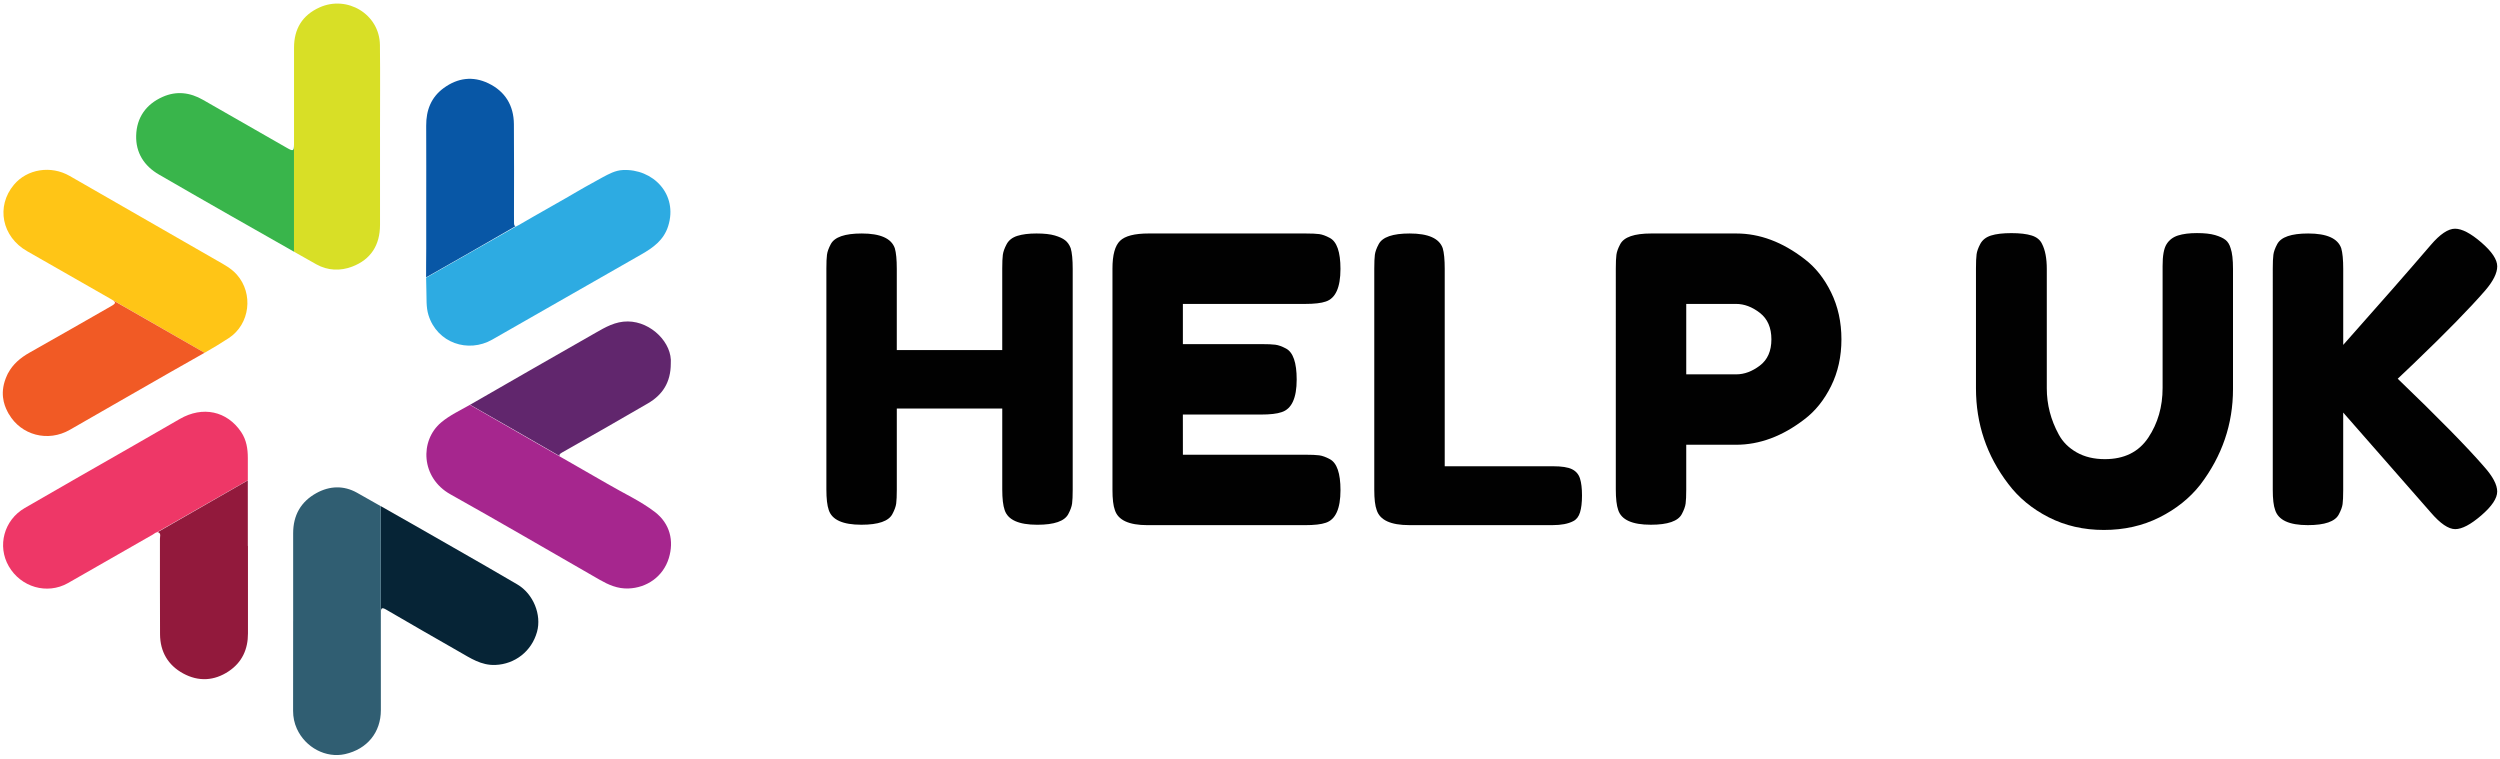
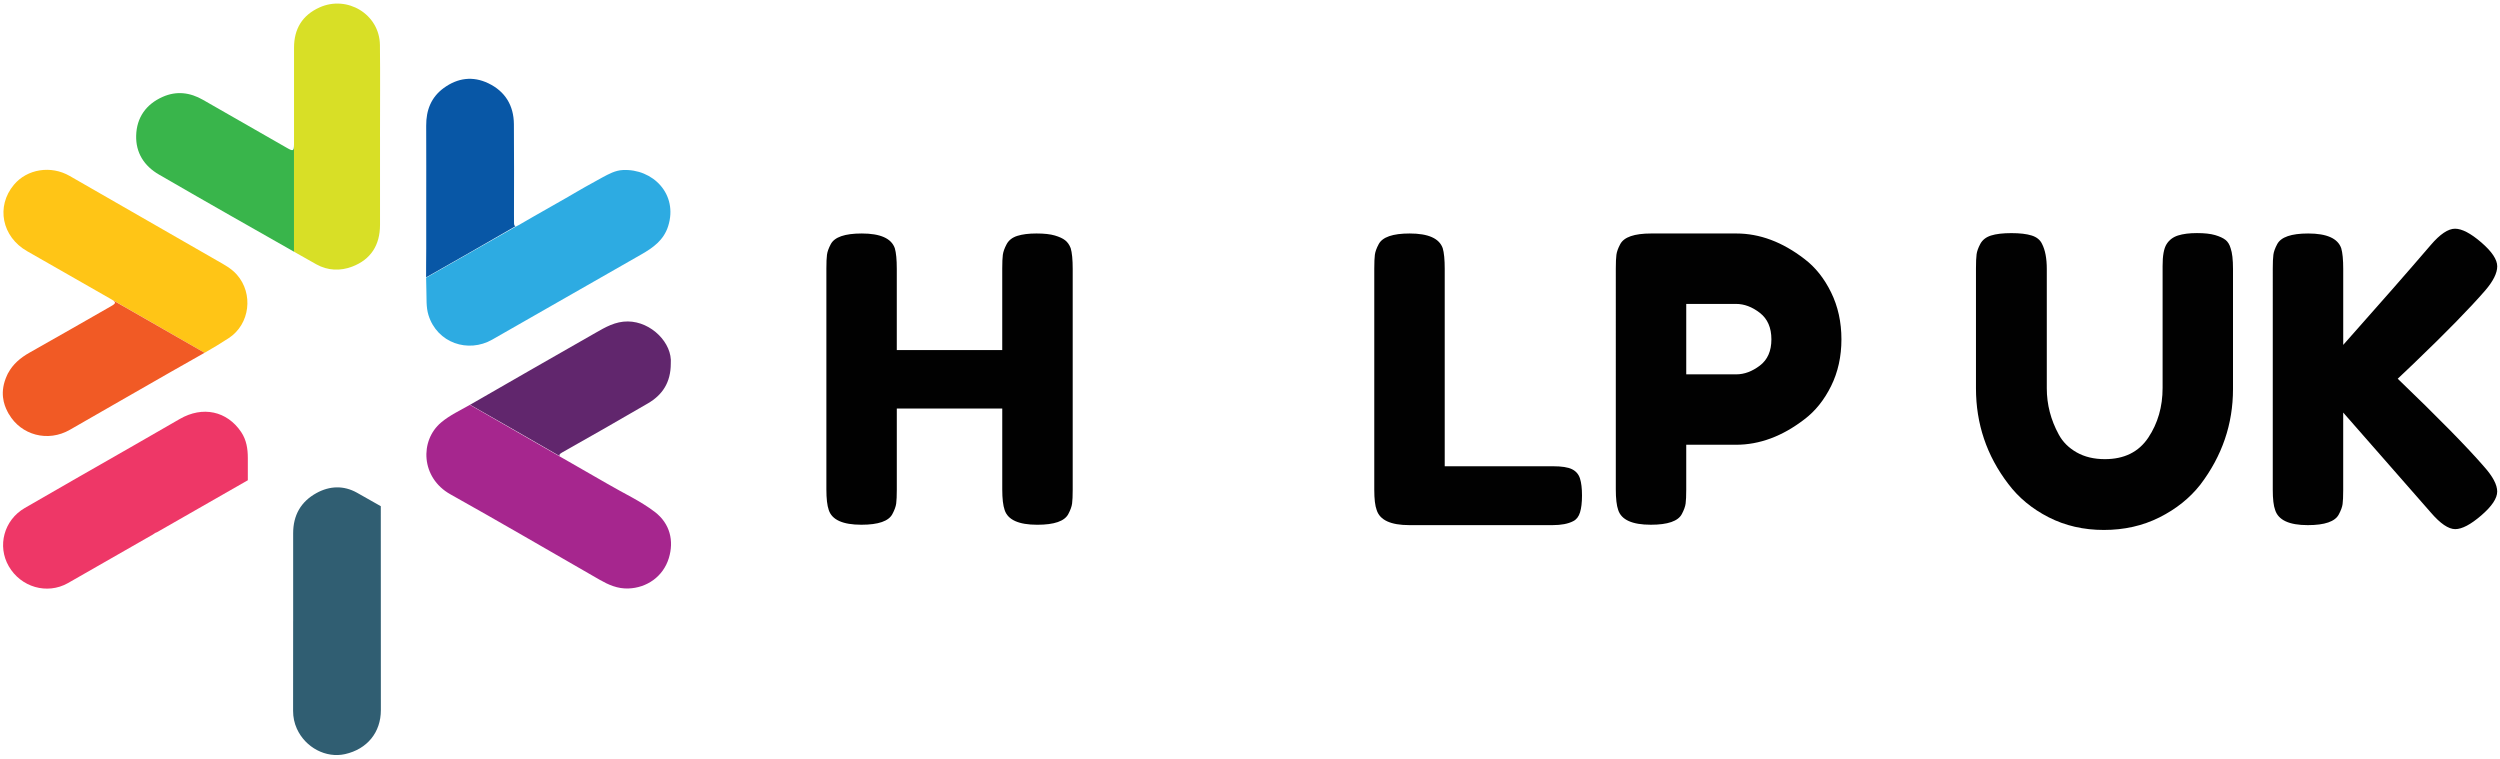
<svg xmlns="http://www.w3.org/2000/svg" version="1.1" id="Layer_1" x="0px" y="0px" viewBox="0 0 145 44" enable-background="new 0 0 145 44" xml:space="preserve">
  <g>
    <g>
      <g>
        <path fill="#010101" d="M58.384,14.165c0.123-0.231,0.331-0.393,0.623-0.485c0.293-0.092,0.662-0.138,1.108-0.138     s0.8,0.039,1.062,0.116c0.262,0.077,0.462,0.169,0.6,0.277c0.139,0.108,0.247,0.261,0.324,0.461     c0.077,0.262,0.116,0.662,0.116,1.2v12.809c0,0.354-0.012,0.62-0.035,0.796c-0.023,0.177-0.096,0.381-0.219,0.612     c-0.216,0.415-0.816,0.623-1.8,0.623c-1.078,0-1.708-0.284-1.893-0.854c-0.092-0.261-0.139-0.662-0.139-1.2v-4.686h-6.116v4.708     c0,0.354-0.012,0.62-0.035,0.796c-0.023,0.177-0.096,0.381-0.22,0.612c-0.214,0.415-0.815,0.623-1.799,0.623     c-1.077,0-1.708-0.284-1.893-0.854c-0.092-0.261-0.138-0.662-0.138-1.2V15.573c0-0.354,0.011-0.619,0.035-0.796     c0.022-0.177,0.096-0.381,0.218-0.611c0.216-0.416,0.815-0.624,1.801-0.624c1.076,0,1.715,0.285,1.915,0.854     c0.077,0.262,0.115,0.662,0.115,1.2v4.708h6.116v-4.731c0-0.354,0.012-0.619,0.035-0.796     C58.189,14.6,58.261,14.395,58.384,14.165z" />
-         <path fill="#010101" d="M68.608,26.374h7.108c0.354,0,0.619,0.012,0.797,0.035c0.177,0.023,0.381,0.096,0.611,0.219     c0.415,0.216,0.624,0.815,0.624,1.8c0,1.077-0.286,1.707-0.854,1.893c-0.262,0.092-0.663,0.138-1.2,0.138h-9.14     c-1.077,0-1.708-0.292-1.892-0.877c-0.092-0.246-0.139-0.638-0.139-1.177V15.573c0-0.785,0.146-1.319,0.438-1.604     c0.292-0.285,0.846-0.427,1.661-0.427h9.093c0.354,0,0.619,0.012,0.797,0.035c0.177,0.023,0.381,0.096,0.611,0.22     c0.415,0.216,0.624,0.815,0.624,1.8c0,1.077-0.286,1.708-0.854,1.893c-0.262,0.092-0.663,0.138-1.2,0.138h-7.086v2.331h4.57     c0.354,0,0.62,0.011,0.796,0.035c0.177,0.023,0.381,0.096,0.611,0.219c0.415,0.216,0.624,0.816,0.624,1.801     c0,1.077-0.293,1.708-0.878,1.892c-0.262,0.092-0.661,0.138-1.2,0.138h-4.524L68.608,26.374L68.608,26.374z" />
        <path fill="#010101" d="M83.794,27.043h6.278c0.507,0,0.877,0.057,1.107,0.173c0.232,0.115,0.385,0.296,0.462,0.542     c0.077,0.246,0.115,0.573,0.115,0.98c0,0.408-0.039,0.735-0.115,0.981s-0.208,0.415-0.393,0.507     c-0.293,0.154-0.693,0.231-1.199,0.231h-8.31c-1.077,0-1.708-0.292-1.892-0.877c-0.092-0.246-0.139-0.638-0.139-1.177V15.573     c0-0.354,0.012-0.619,0.034-0.796c0.023-0.177,0.096-0.381,0.22-0.611c0.216-0.416,0.815-0.624,1.8-0.624     c1.078,0,1.716,0.285,1.916,0.854c0.077,0.262,0.116,0.662,0.116,1.2L83.794,27.043L83.794,27.043z" />
        <path fill="#010101" d="M106.203,16.957c0.4,0.816,0.6,1.724,0.6,2.723c0,1-0.2,1.903-0.6,2.712     c-0.4,0.807-0.915,1.45-1.546,1.927c-1.278,0.985-2.601,1.477-3.97,1.477h-2.885v2.608c0,0.354-0.012,0.62-0.035,0.796     c-0.023,0.177-0.096,0.381-0.219,0.612c-0.215,0.415-0.816,0.623-1.8,0.623c-1.077,0-1.708-0.284-1.892-0.854     c-0.093-0.261-0.139-0.662-0.139-1.2V15.573c0-0.354,0.012-0.619,0.035-0.796c0.024-0.177,0.096-0.381,0.22-0.611     c0.215-0.416,0.815-0.624,1.8-0.624h4.938c1.354,0,2.669,0.493,3.947,1.477C105.288,15.496,105.803,16.142,106.203,16.957z      M102.072,21.204c0.446-0.338,0.669-0.845,0.669-1.523c0-0.677-0.223-1.188-0.669-1.535c-0.446-0.346-0.908-0.519-1.385-0.519     h-2.885v4.085h2.908C101.172,21.711,101.626,21.542,102.072,21.204z" />
        <path fill="#010101" d="M125.659,14.165c0.153-0.246,0.377-0.416,0.669-0.508c0.292-0.092,0.658-0.138,1.097-0.138     c0.438,0,0.788,0.039,1.051,0.116c0.26,0.077,0.461,0.169,0.6,0.277c0.138,0.108,0.238,0.269,0.3,0.485     c0.093,0.262,0.138,0.662,0.138,1.2v6.97c0,2.031-0.631,3.877-1.892,5.539c-0.616,0.785-1.408,1.419-2.377,1.904     c-0.97,0.485-2.043,0.727-3.22,0.727c-1.177,0-2.246-0.246-3.208-0.738c-0.962-0.493-1.742-1.138-2.342-1.939     c-1.246-1.631-1.869-3.477-1.869-5.539v-6.947c0-0.369,0.012-0.642,0.035-0.819c0.022-0.177,0.096-0.381,0.218-0.611     c0.125-0.231,0.331-0.393,0.624-0.485c0.292-0.092,0.685-0.138,1.176-0.138c0.493,0,0.885,0.046,1.178,0.138     c0.292,0.092,0.492,0.254,0.6,0.485c0.184,0.354,0.277,0.839,0.277,1.454v6.924c0,0.939,0.231,1.831,0.693,2.678     c0.231,0.43,0.577,0.776,1.039,1.038c0.461,0.262,1.008,0.392,1.638,0.392c1.123,0,1.962-0.416,2.516-1.246     s0.831-1.792,0.831-2.885v-7.062C125.428,14.834,125.505,14.411,125.659,14.165z" />
        <path fill="#010101" d="M139.068,21.966c2.353,2.262,4.023,3.962,5.008,5.1c0.508,0.569,0.762,1.05,0.762,1.443     s-0.307,0.854-0.923,1.385c-0.616,0.531-1.119,0.796-1.512,0.796c-0.393,0-0.866-0.323-1.42-0.969l-5.077-5.793v4.5     c0,0.369-0.012,0.638-0.035,0.807c-0.023,0.17-0.096,0.37-0.219,0.6c-0.215,0.415-0.816,0.623-1.8,0.623     c-1.077,0-1.708-0.292-1.893-0.877c-0.092-0.246-0.138-0.638-0.138-1.177V15.573c0-0.354,0.012-0.619,0.035-0.796     c0.023-0.177,0.096-0.381,0.219-0.611c0.216-0.416,0.816-0.624,1.801-0.624c1.076,0,1.715,0.285,1.915,0.854     c0.077,0.262,0.116,0.662,0.116,1.2v4.408c2.093-2.354,3.785-4.285,5.077-5.793c0.539-0.63,1.008-0.946,1.408-0.946     c0.399,0,0.908,0.265,1.524,0.796c0.615,0.531,0.923,0.993,0.923,1.385c0,0.392-0.231,0.858-0.693,1.397     c-0.893,1.031-2.277,2.446-4.154,4.246L139.068,21.966z" />
      </g>
    </g>
    <g>
-       <path fill="#062436" d="M30.008,33.899c-1.219-0.717-2.447-1.419-3.674-2.121c-1.413-0.809-2.826-1.618-4.243-2.419    c0.003,2.021,0.004,4.042,0.004,6.063c0.013-0.139,0.068-0.2,0.28-0.077c1.416,0.821,2.831,1.644,4.255,2.453    c0.655,0.372,1.279,0.802,2.102,0.769c1.126-0.045,2.099-0.784,2.415-1.918C31.423,35.656,30.933,34.443,30.008,33.899z" />
      <path fill="#305E72" d="M20.699,28.574c-0.763-0.424-1.573-0.401-2.342,0.022c-0.911,0.501-1.354,1.292-1.354,2.331    c0.001,1.7,0,3.399,0,5.099h-0.001c0,1.733,0.003,3.467-0.003,5.2c-0.001,0.366,0.072,0.716,0.219,1.04    c0.499,1.1,1.697,1.721,2.796,1.472c1.284-0.29,2.076-1.26,2.076-2.552c0.002-1.878,0.002-3.757-0.002-5.635c0-0.01,0-0.02,0-0.03    l-0.002-6.162C21.625,29.097,21.164,28.832,20.699,28.574z" />
      <path fill="#EE3767" d="M8.845,31.017c0.083-0.047,0.166-0.128,0.255-0.146l5.274-3.017c0-0.43,0-0.861,0-1.292    c-0.001-0.532-0.079-1.046-0.385-1.502c-0.821-1.224-2.234-1.526-3.559-0.761c-0.889,0.513-1.778,1.026-2.669,1.536    c-2.11,1.21-4.225,2.41-6.328,3.631c-1.206,0.7-1.603,2.2-0.925,3.376c0.701,1.215,2.22,1.66,3.428,0.98l4.906-2.806    C8.842,31.018,8.843,31.017,8.845,31.017z" />
-       <path fill="#92193C" d="M14.374,31.665c0-1.267,0-2.534-0.001-3.801c-1.745,1.003-3.491,2.005-5.238,3.005    c0.022,0,0.045,0.003,0.068,0.015c0.14,0.069,0.073,0.242,0.073,0.368c0.004,1.846-0.006,3.692,0.006,5.537    c0.006,1.009,0.463,1.795,1.345,2.273c0.884,0.48,1.794,0.435,2.636-0.127c0.774-0.517,1.122-1.274,1.119-2.201    c-0.004-1.689-0.001-3.379-0.001-5.068L14.374,31.665L14.374,31.665z" />
      <path fill="#61266D" d="M32.616,26.236c1.66-0.937,3.316-1.88,4.963-2.84c0.837-0.488,1.327-1.209,1.327-2.311    c0.098-1.182-1.127-2.43-2.49-2.441c-0.729-0.006-1.305,0.334-1.894,0.671c-2.41,1.376-4.82,2.754-7.223,4.141    c-0.012,0.007-0.025,0.013-0.037,0.02c1.739,0.99,3.477,1.981,5.21,2.982C32.412,26.389,32.45,26.329,32.616,26.236z" />
      <path fill="#A6268E" d="M37.976,29.689c-0.842-0.642-1.817-1.082-2.73-1.619l-2.636-1.513c-0.001,0-0.002-0.001-0.002-0.001l0,0    l-5.355-3.075c-0.565,0.322-1.163,0.6-1.664,1.019c-1.253,1.049-1.183,3.209,0.533,4.169c2.9,1.622,5.769,3.298,8.65,4.952    c0.518,0.297,1.042,0.531,1.669,0.511c1.072-0.035,2.024-0.687,2.353-1.766C39.095,31.375,38.87,30.373,37.976,29.689z" />
      <path fill="#0857A6" d="M24.721,14.431c0,0.552-0.012,1.105-0.008,1.657c0.835-0.475,1.669-0.948,2.503-1.423    c0.897-0.512,1.791-1.031,2.687-1.546c-0.071-0.008-0.091-0.086-0.09-0.222c0.001-0.157-0.002-0.313-0.002-0.469    c0-1.744,0.012-3.489-0.005-5.233C29.796,6.117,29.3,5.3,28.327,4.832c-0.901-0.433-1.783-0.316-2.589,0.272    c-0.735,0.537-1.023,1.288-1.019,2.181c0.008,1.588,0.002,3.176,0.002,4.763C24.721,12.843,24.721,13.637,24.721,14.431z" />
      <path fill="#2DABE2" d="M30.971,12.544c-0.296,0.169-0.592,0.338-0.885,0.511c-0.033,0.019-0.061,0.033-0.087,0.043l-5.285,3.01    c0.002,0.234,0.005,0.469,0.015,0.703c0.02,0.488-0.025,0.99,0.122,1.464c0.507,1.632,2.311,2.212,3.693,1.425    c2.889-1.645,5.771-3.302,8.66-4.948c0.681-0.389,1.29-0.824,1.547-1.628c0.595-1.862-0.887-3.351-2.633-3.262    c-0.434,0.022-0.81,0.231-1.175,0.426c-0.67,0.358-1.326,0.741-1.984,1.12c0.061-0.033,0.122-0.068,0.183-0.1L30.971,12.544z" />
      <path fill="#D8DF26" d="M17.052,14.599c0.432,0.244,0.863,0.49,1.296,0.732c0.66,0.369,1.387,0.396,2.076,0.134    c1.087-0.413,1.615-1.252,1.617-2.414c0.002-1.712,0-3.423,0-5.135H22.04c0-1.767,0.016-3.535-0.004-5.302    c-0.021-1.801-1.91-2.905-3.504-2.183c-0.999,0.452-1.48,1.244-1.478,2.339c0.001,0.386,0,0.773,0,1.16    C17.058,7.487,17.056,11.044,17.052,14.599z" />
      <path fill="#39B54B" d="M9.219,10.124c1.371,0.795,2.747,1.582,4.123,2.367c1.235,0.705,2.471,1.408,3.709,2.108l0-6.21    c-0.004,0.377-0.054,0.392-0.395,0.197c-1.626-0.932-3.254-1.86-4.879-2.793c-0.754-0.432-1.538-0.532-2.342-0.175    c-0.968,0.43-1.511,1.203-1.538,2.25C7.872,8.859,8.357,9.624,9.219,10.124z" />
      <path fill="#FFC516" d="M11.867,20.462c0.476-0.273,0.947-0.553,1.406-0.855c1.227-0.807,1.438-2.574,0.466-3.676    c-0.327-0.371-0.75-0.589-1.166-0.827c-2.846-1.631-5.689-3.267-8.533-4.9c-1.085-0.623-2.464-0.405-3.231,0.51    c-1.056,1.259-0.699,3.025,0.768,3.857c0.81,0.46,1.62,0.923,2.429,1.387C6.63,17.454,9.249,18.957,11.867,20.462z" />
      <path fill="#F15A25" d="M6.426,17.769c-1.569,0.894-3.133,1.797-4.708,2.681c-0.55,0.308-0.979,0.689-1.238,1.177v-0.011    c-0.012,0.022-0.02,0.043-0.031,0.064c-0.011,0.022-0.021,0.044-0.031,0.065c-0.472,1.002-0.18,1.741,0.005,2.105    c0.007,0.014,0.014,0.029,0.022,0.042c0.029,0.054,0.054,0.099,0.071,0.133v-0.008c0.704,1.218,2.259,1.65,3.544,0.907    c1.949-1.127,3.91-2.236,5.862-3.361c0.645-0.372,1.297-0.73,1.942-1.101l-5.436-3.114C6.752,17.535,6.749,17.584,6.426,17.769z" />
    </g>
  </g>
</svg>